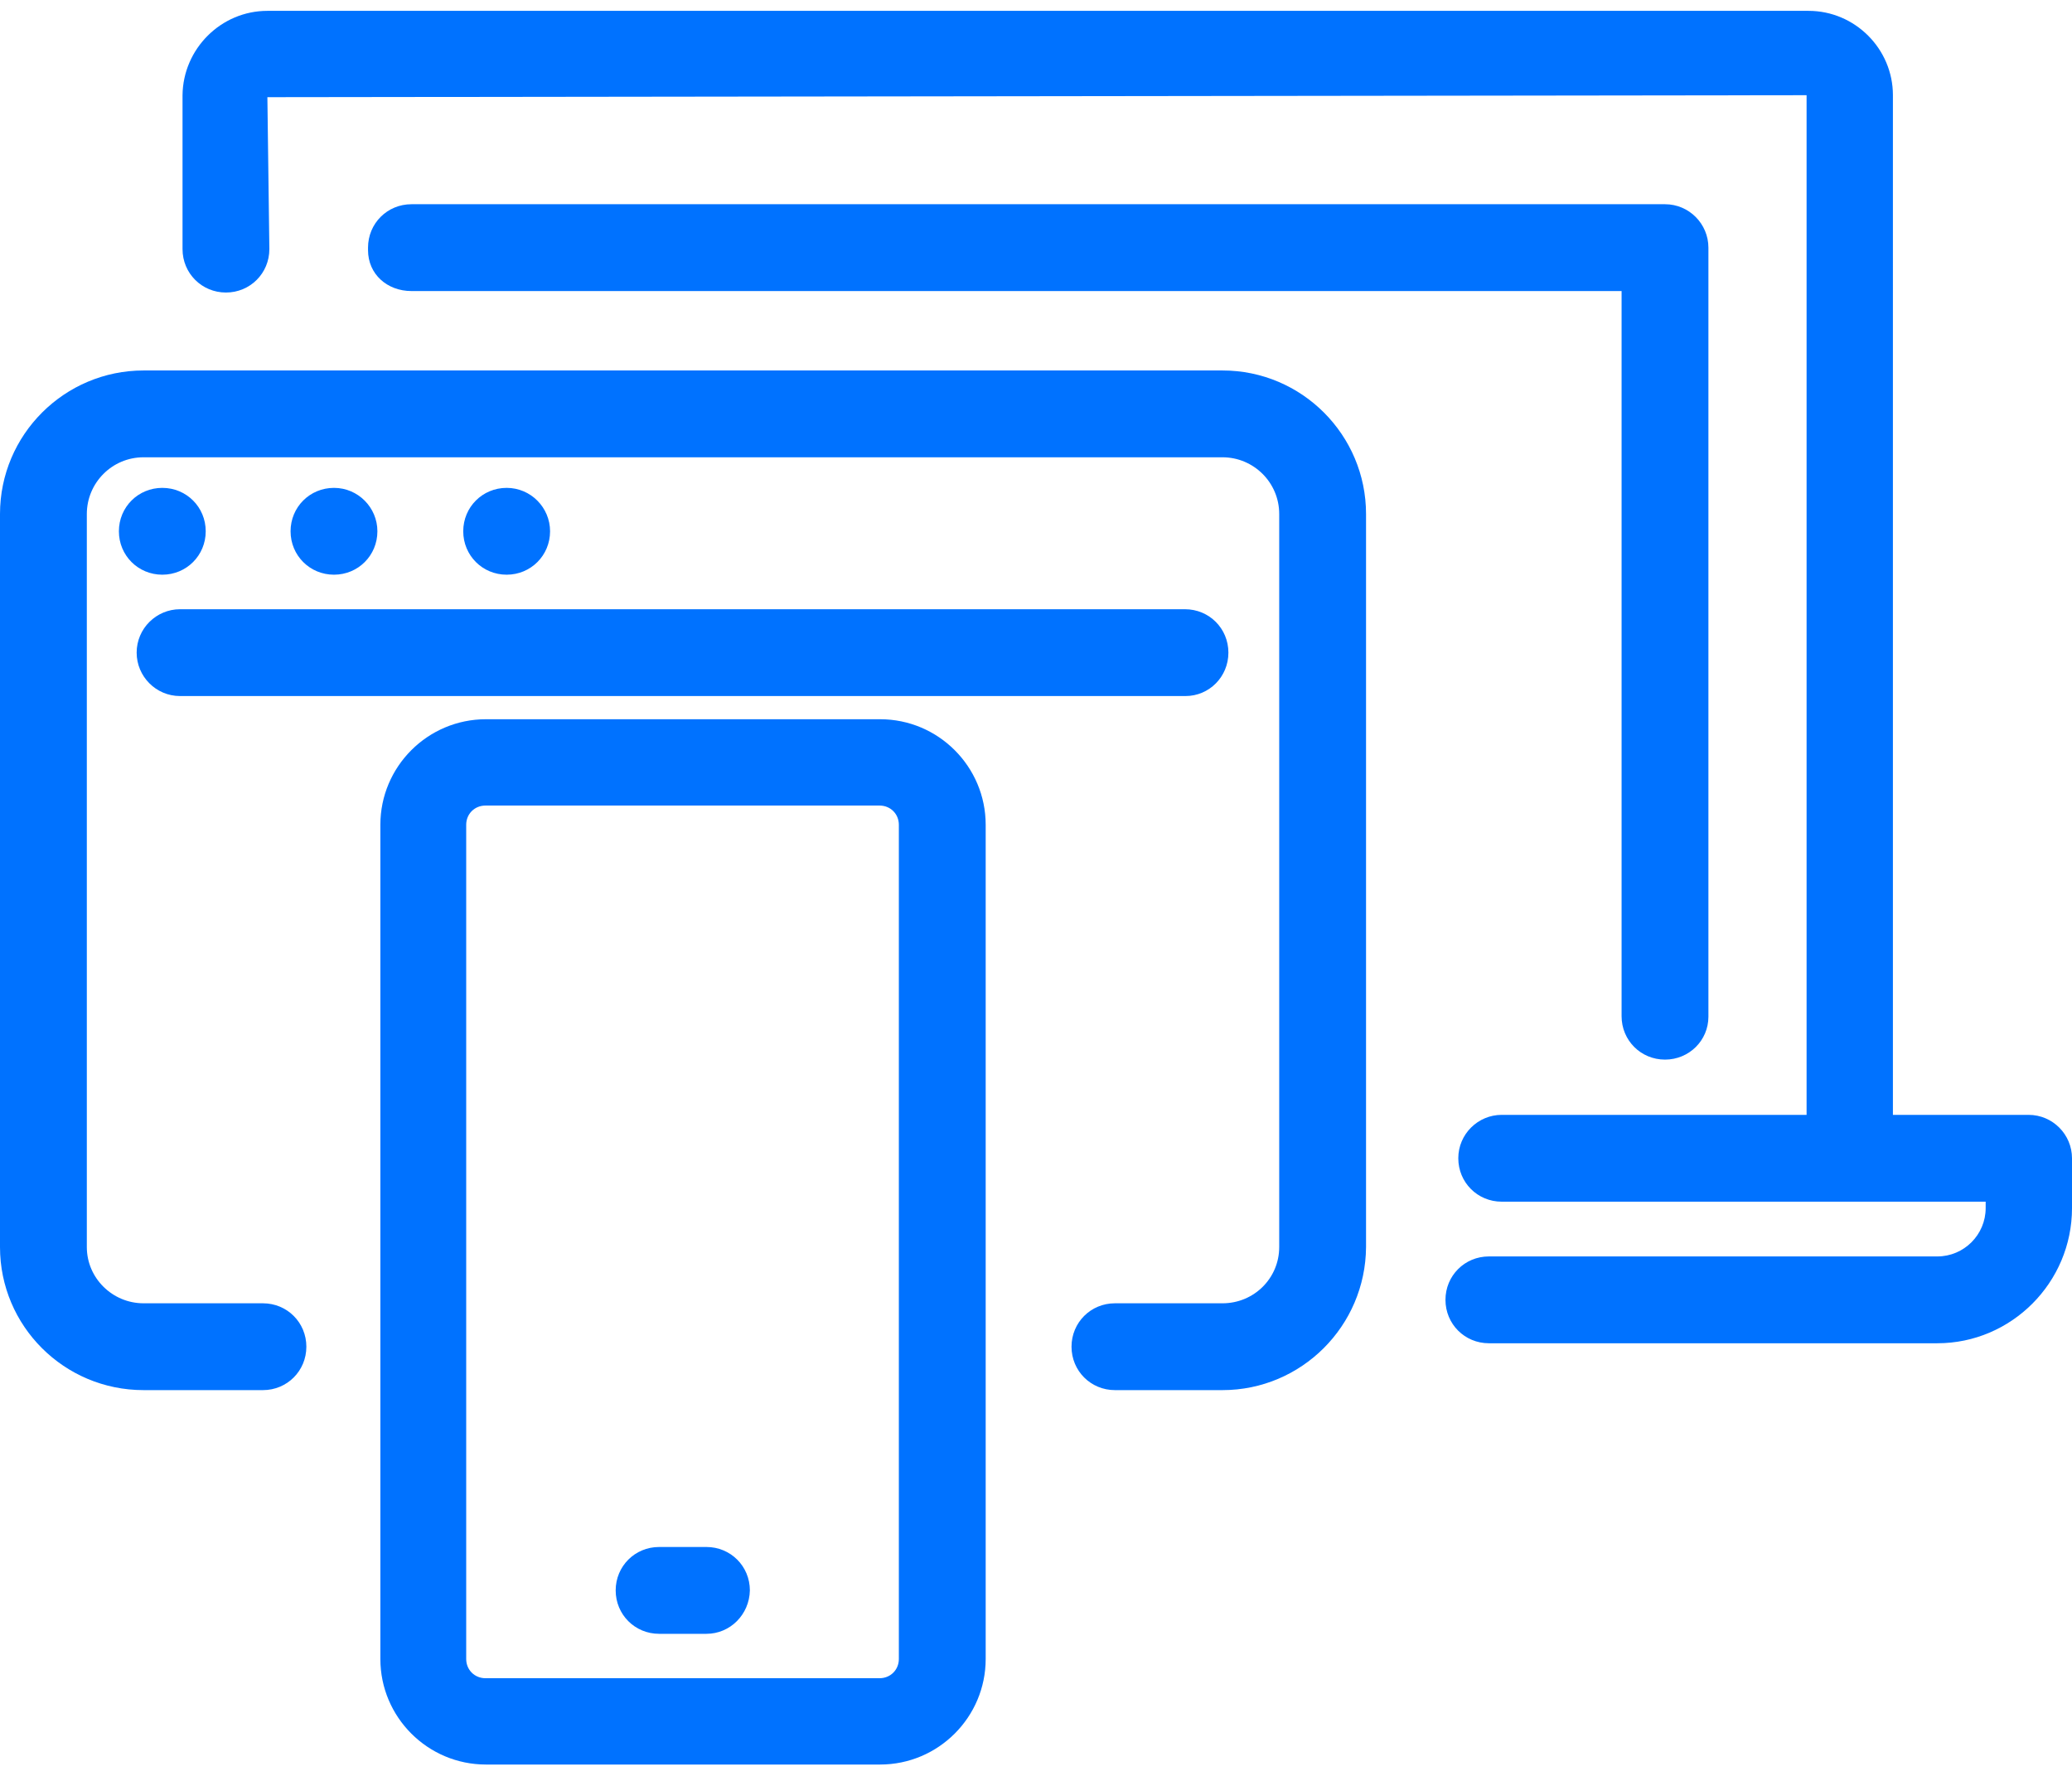
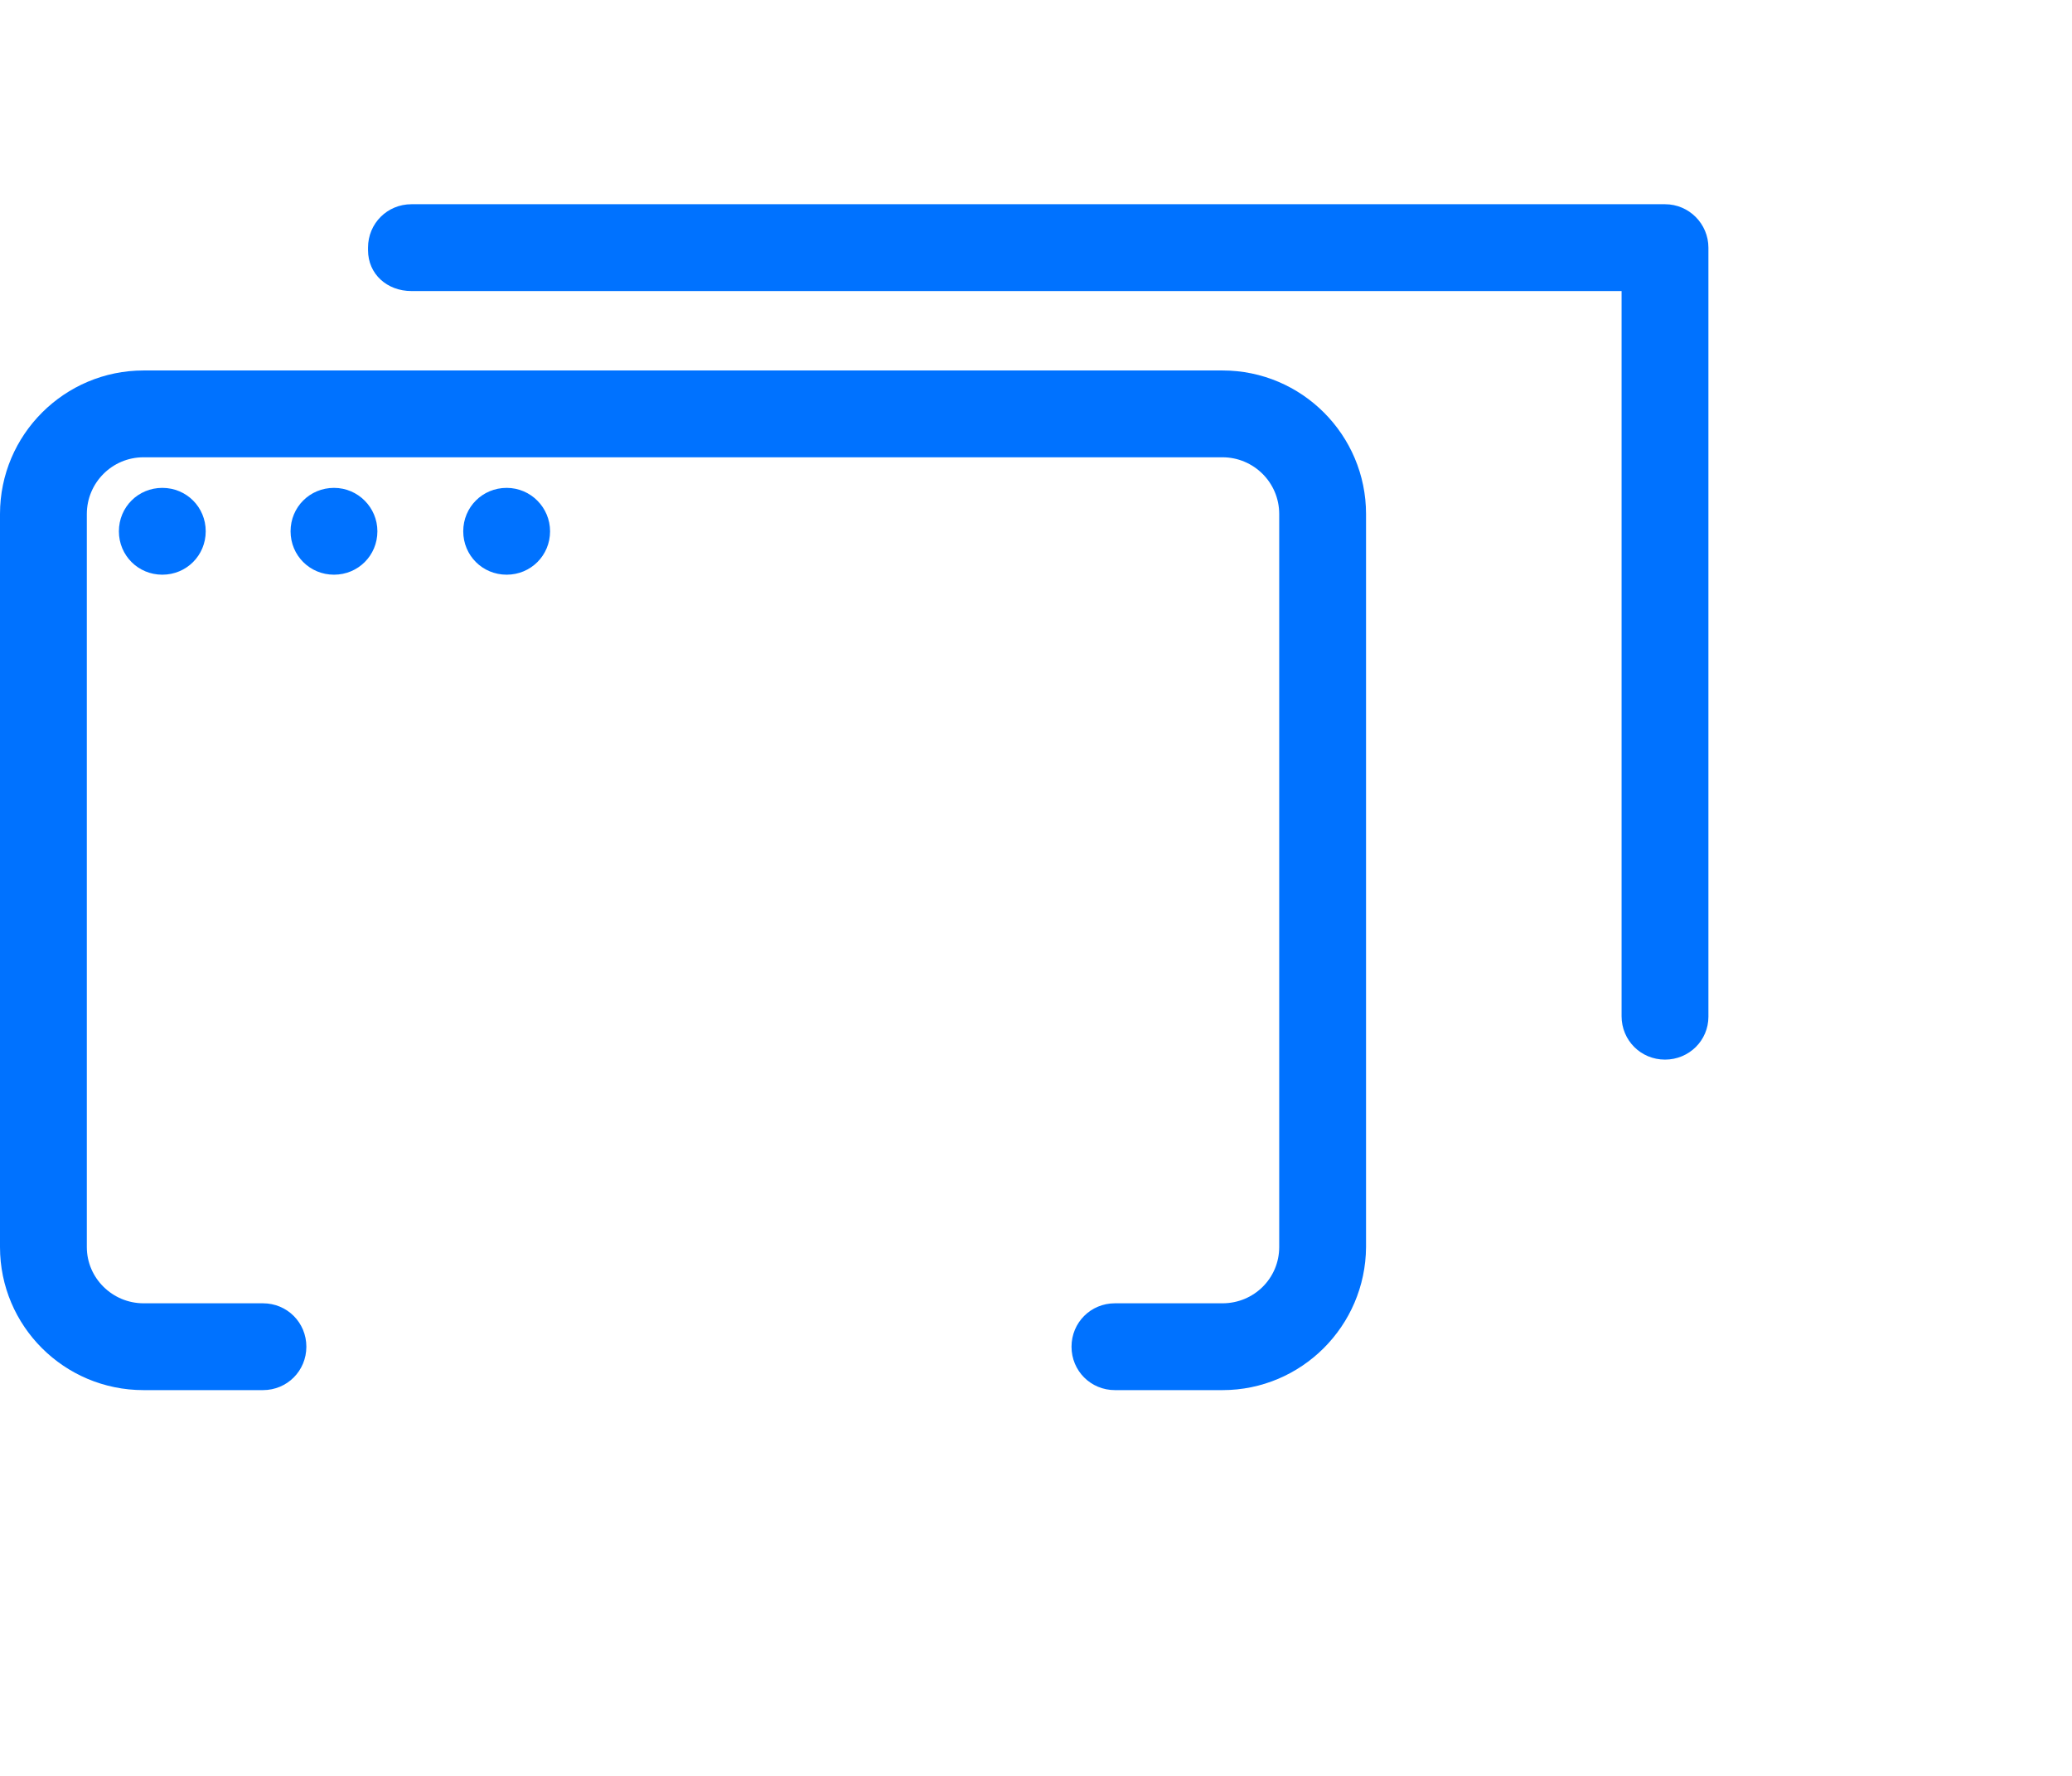
<svg xmlns="http://www.w3.org/2000/svg" width="42" height="36" viewBox="0 0 42 36" fill="none">
  <path d="M24.78,7.51H2.91c-1.6,0-2.91,1.3-2.91,2.91v14.86c0,1.6,1.3,2.9,2.91,2.9h2.42c.49,0,.88-.39.88-.88s-.39-.88-.88-.88h-2.42c-.63,0-1.15-.51-1.15-1.14v-14.86c0-.63.51-1.15,1.15-1.15h21.87c.63,0,1.15.51,1.15,1.15v14.86c0,.63-.51,1.14-1.15,1.14h-2.18c-.49,0-.88.39-.88.88s.39.88.88.88h2.18c1.6,0,2.9-1.3,2.91-2.9v-14.86c0-1.6-1.3-2.91-2.91-2.91Z" style="fill: #0072ff;" />
-   <path d="M2.77,13.23c0,.48.39.88.88.88h20.38c.48,0,.87-.39.87-.88s-.39-.88-.88-.88H3.65c-.48,0-.88.39-.88.88Z" style="fill: #0072ff;" />
  <path d="M3.29,11.65c.49,0,.88-.39.88-.88s-.39-.88-.88-.88-.88.39-.88.88.39.88.88.88Z" style="fill: #0072ff;" />
  <path d="M7.65,10.77c0-.48-.39-.88-.88-.88s-.88.39-.88.88.39.88.88.88.88-.39.88-.88Z" style="fill: #0072ff;" />
  <path d="M11.15,10.77c0-.48-.39-.88-.88-.88s-.88.39-.88.88.39.88.88.88.88-.39.88-.88Z" style="fill: #0072ff;" />
-   <path d="M41.12,22.6h-2.75V1.93c0-.94-.77-1.71-1.71-1.71H5.42c-.94,0-1.71.77-1.72,1.71v3.12c0,.49.39.88.88.88s.88-.39.88-.88l-.04-3.08,31.2-.04v20.67h-6.18c-.48,0-.88.39-.88.88s.39.88.88.88h7.03s.02,0,.03,0,.02,0,.03,0h2.72v.13c0,.54-.44.98-.98.98h-9.09c-.49,0-.88.39-.88.88s.39.88.88.88h9.09c1.5,0,2.73-1.23,2.73-2.74v-1.01c0-.48-.39-.88-.88-.88Z" style="fill: #0072ff;" />
  <path d="M9.22,5.9h23.65v14.7c0,.49.39.88.88.88s.88-.39.88-.87V5.02c0-.48-.39-.88-.88-.88H8.34c-.49,0-.88.39-.88.88v.05c0,.49.39.83.88.83" style="fill: #0072ff;" />
-   <path d="M17.84,14.58h-7.99c-1.18,0-2.14.96-2.14,2.14v16.91c0,1.18.96,2.14,2.14,2.14h7.99c1.18,0,2.14-.96,2.14-2.14v-16.91c0-1.18-.96-2.14-2.14-2.14ZM18.22,16.72v16.91c0,.22-.17.39-.39.39h-7.99c-.22,0-.39-.17-.39-.39v-16.91c0-.22.17-.39.39-.39h7.99c.22,0,.39.17.39.39Z" style="fill: #0072ff;" />
-   <path d="M14.32,31.36h-.96c-.49,0-.88.39-.88.88s.39.88.88.88h.96c.48,0,.87-.39.88-.88,0-.49-.39-.88-.88-.88Z" style="fill: #0072ff;" />
</svg>